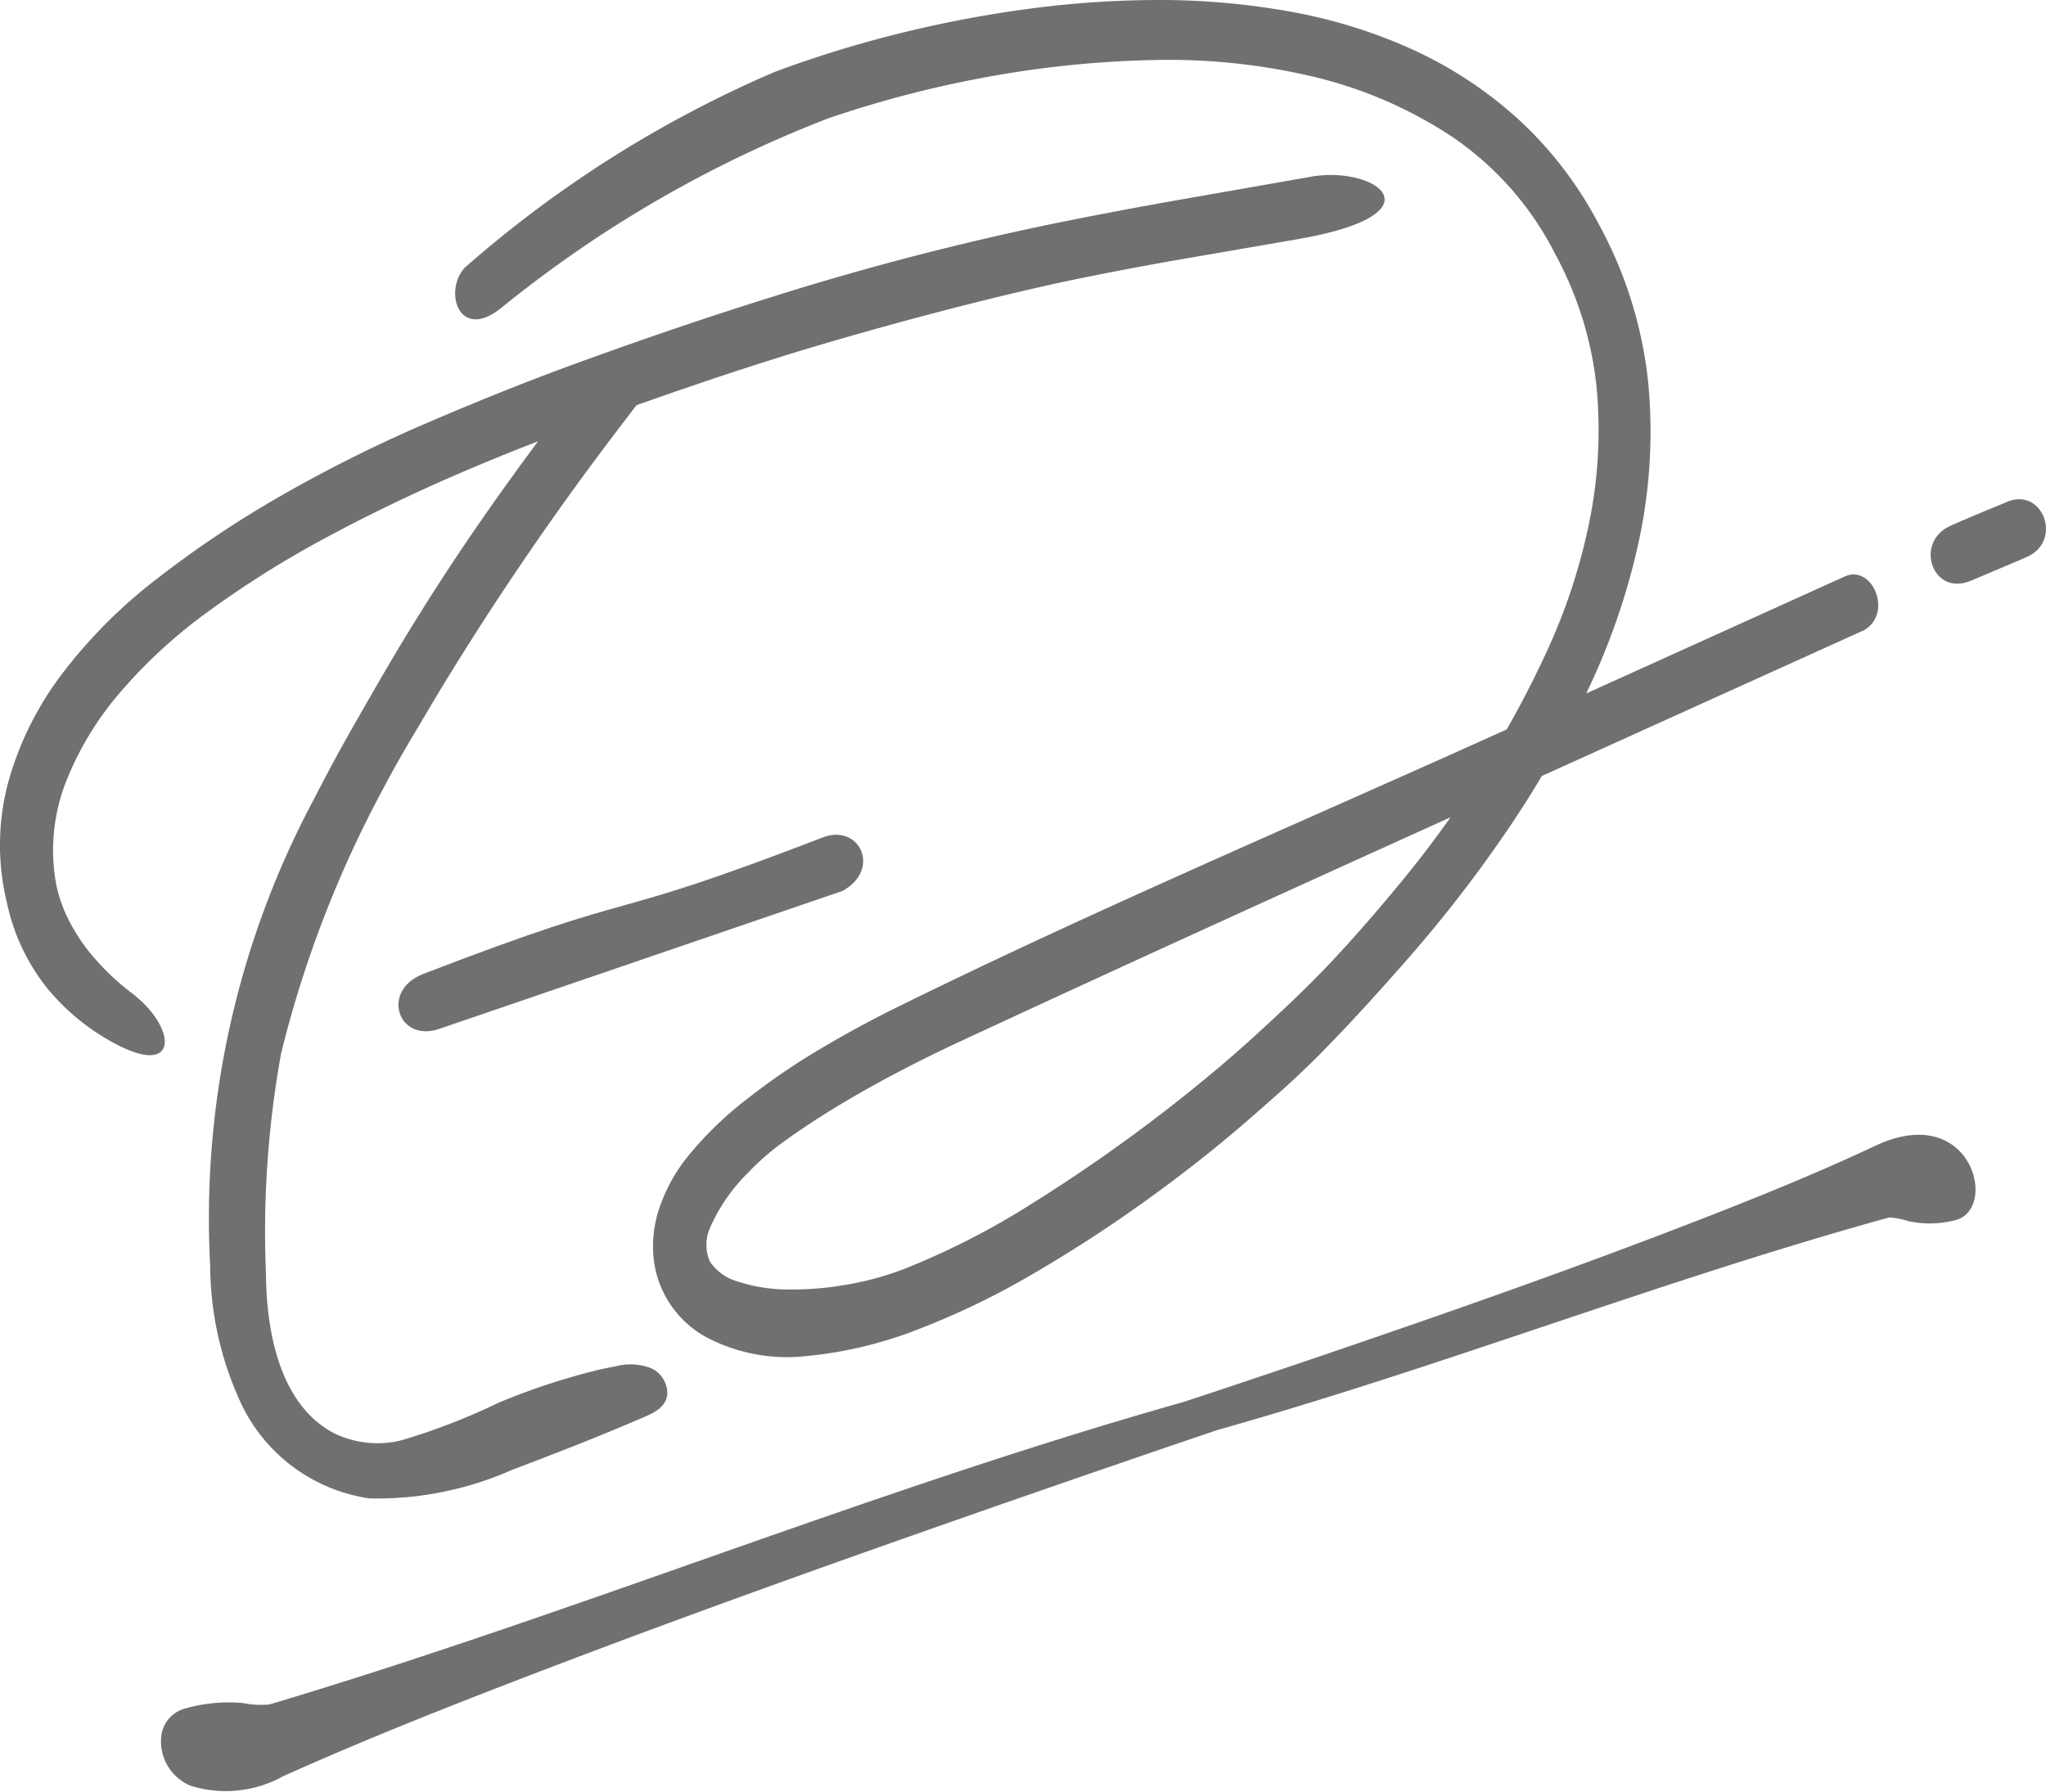
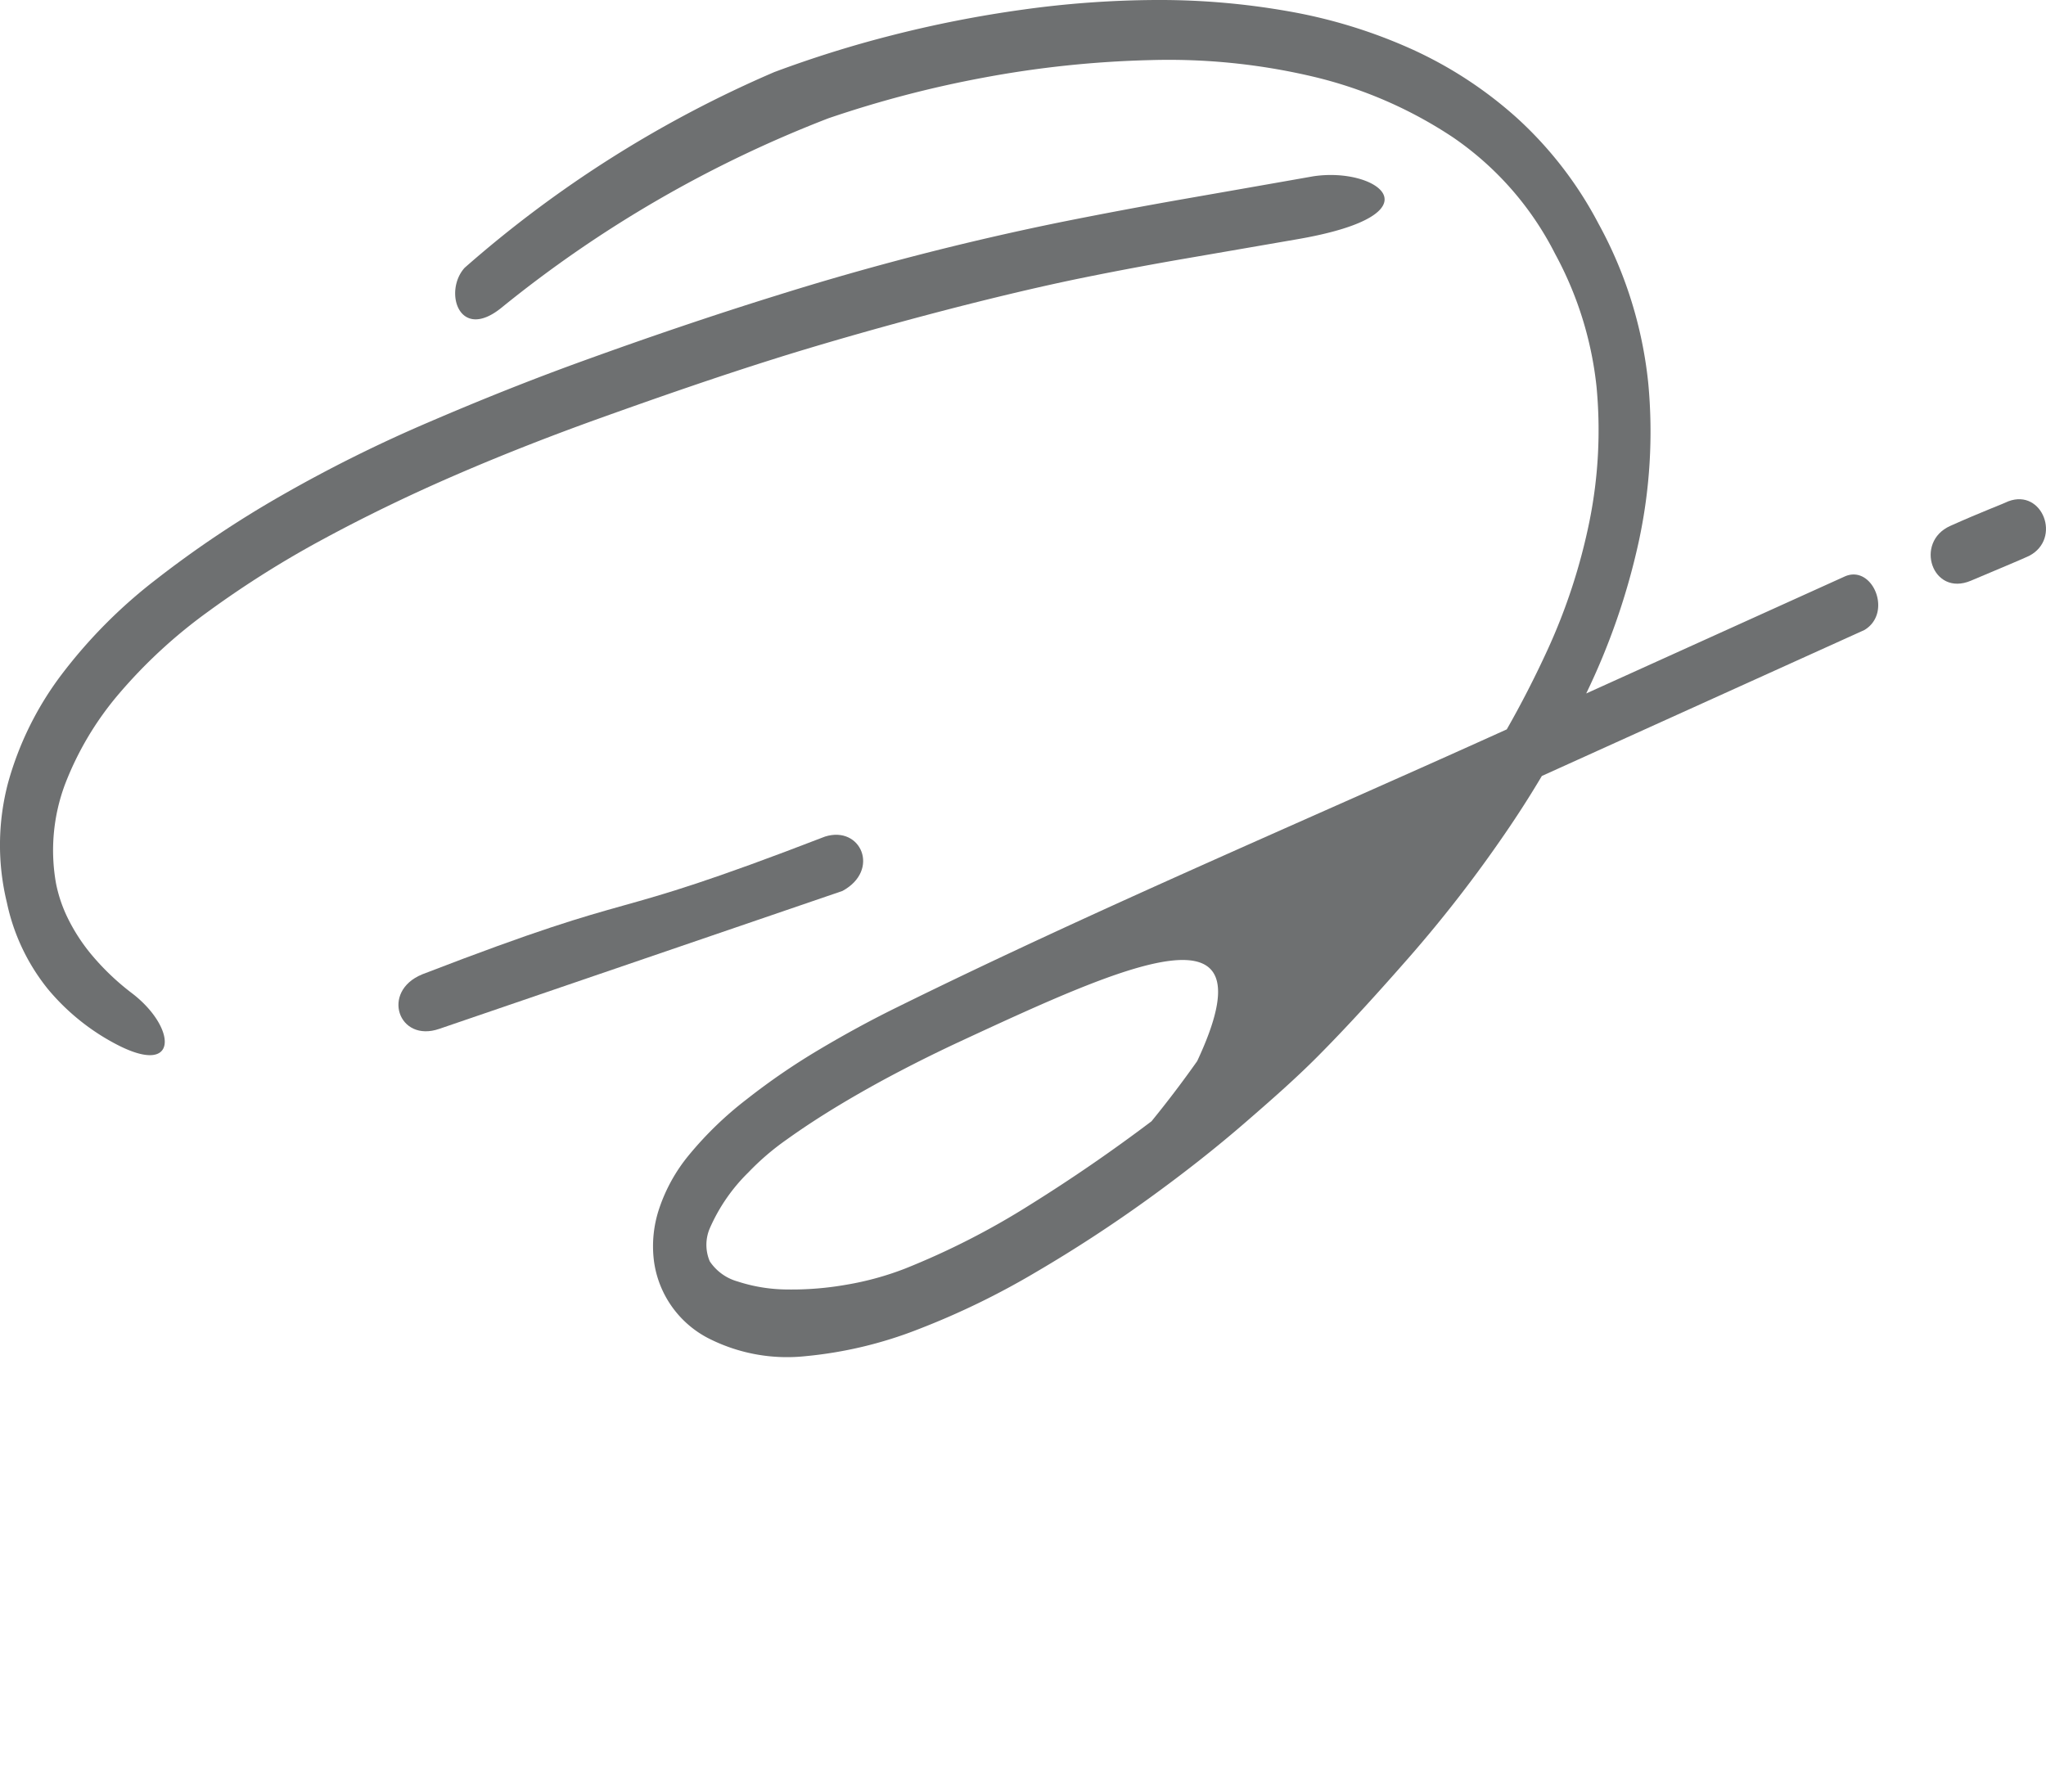
<svg xmlns="http://www.w3.org/2000/svg" width="74.405" height="65.173" viewBox="0 0 74.405 65.173">
  <defs>
    <style>.a,.b{fill:#6e7071;}.a{fill-rule:evenodd;}</style>
  </defs>
  <title>logo</title>
-   <path class="a" d="M43.034,50.995q4.932-1.628,9.837-3.345c2.824-.993,5.642-2.013,8.44-3.093,2.31-.892,4.634-1.822,6.886-2.882,3.514-1.654,4.497,2.325,2.904,2.707a3.699,3.699,0,0,1-1.711.031,2.667,2.667,0,0,0-.694-.13c-8.22,2.268-16.225,5.421-24.433,7.732q-7.081,2.402-14.13,4.911c-3.649,1.304-7.293,2.636-10.915,4.027-2.992,1.15-5.994,2.336-8.929,3.656a4.294,4.294,0,0,1-3.363.34,1.745,1.745,0,0,1-1.051-1.871,1.178,1.178,0,0,1,.852-.935,5.806,5.806,0,0,1,2.109-.2,3.349,3.349,0,0,0,.959.053C20.961,58.663,31.827,54.159,43.034,50.995" />
  <path class="b" d="M70.922,19.129c1.146-.514,1.961-.817,2.118-.897,1.238-.463,1.941,1.36.756,1.984-.166.082-1.072.463-2.124.906-1.403.592-2.067-1.402-.75-1.993" />
-   <path class="a" d="M21.763,49.824a24.543,24.543,0,0,0-3.634,1.197,23.258,23.258,0,0,1-3.525,1.364,3.612,3.612,0,0,1-2.43-.243c-1.945-.993-2.484-3.584-2.501-5.784a36.396,36.396,0,0,1,.551-8.05,40.878,40.878,0,0,1,3.698-9.597q.479-.911.999-1.786c.397-.667.789-1.339,1.192-2.001A108.858,108.858,0,0,1,22.34,15.796q.937-1.235,1.885-2.458c-.658-.032-1.274-.056-1.712-.037a5.137,5.137,0,0,1-.786-.059q-.662.838-1.314,1.69-1.511,1.971-2.94,4.032-1.51,2.177-2.897,4.479c-.564.937-1.11,1.89-1.655,2.844q-.796,1.392-1.534,2.836A32.313,32.313,0,0,0,7.644,46.041a11.984,11.984,0,0,0,1.192,5.149,6.145,6.145,0,0,0,4.607,3.311,12.134,12.134,0,0,0,5.167-1.034c1.643-.623,3.287-1.261,4.902-1.965.328-.143.698-.353.754-.765a1.009,1.009,0,0,0-.582-.97,2.094,2.094,0,0,0-1.305-.069q-.31.056-.616.126" />
-   <path class="b" d="M34.936,37.87q-1.133.526-2.244,1.108-1.109.579-2.187,1.227c-.646.39-1.283.803-1.902,1.247a9.363,9.363,0,0,0-1.386,1.189,6.474,6.474,0,0,0-1.398,2.02,1.528,1.528,0,0,0-.007,1.217,1.8,1.8,0,0,0,1.01.731,5.898,5.898,0,0,0,1.798.292,11.389,11.389,0,0,0,2.151-.172,10.882,10.882,0,0,0,2.144-.588,27.812,27.812,0,0,0,4.54-2.318q2.265-1.412,4.421-3.04c1.304-.989,2.58-2.031,3.805-3.149.92-.841,1.843-1.705,2.708-2.623.933-.99,1.828-2.032,2.7-3.097q.863-1.058,1.66-2.187C46.331,32.633,40.966,35.071,34.936,37.87M28.158,2.622A41.341,41.341,0,0,1,32.424,1.287,42.984,42.984,0,0,1,37.154.356,36.131,36.131,0,0,1,42.055 0,26.88,26.88,0,0,1,46.863.412a18.744,18.744,0,0,1,4.469,1.373,14.947,14.947,0,0,1,3.845,2.516,13.959,13.959,0,0,1,2.957,3.84,15.283,15.283,0,0,1,1.807,5.799,18.894,18.894,0,0,1-.349,5.773,24.857,24.857,0,0,1-1.908,5.51c3.805-1.722,5.605-2.537,9.41-4.259,1.004-.436,1.749,1.329.705,1.952L56.071,28.224q-.644,1.084-1.351,2.111a48.241,48.241,0,0,1-3.444,4.447c-1.091,1.245-2.201,2.478-3.355,3.64-.835.84-1.732,1.622-2.616,2.389-1.141.99-2.325,1.912-3.534,2.786q-1.993,1.44-4.093,2.67A28.428,28.428,0,0,1,33.39,48.35a15.073,15.073,0,0,1-4.101.977,6.297,6.297,0,0,1-3.558-.667,3.713,3.713,0,0,1-1.951-2.809,4.302,4.302,0,0,1,.189-1.883,6.086,6.086,0,0,1,1.082-1.953,12.905,12.905,0,0,1,2.103-2.032,24.409,24.409,0,0,1,2.642-1.811c.91-.541,1.836-1.048,2.778-1.512,7.24-3.575,14.79-6.767,22.221-10.131q.789-1.384,1.466-2.856a21.437,21.437,0,0,0,1.545-4.729,16.757,16.757,0,0,0,.254-4.874,12.961,12.961,0,0,0-1.507-4.837,11.337,11.337,0,0,0-3.71-4.235A15.717,15.717,0,0,0,47.735,2.783a22.858,22.858,0,0,0-5.896-.597,37.878,37.878,0,0,0-6.076.639,40.142,40.142,0,0,0-5.639,1.478,43.943,43.943,0,0,0-11.878,6.882c-1.554,1.268-2.125-.588-1.349-1.445A42.376,42.376,0,0,1,28.158,2.622" />
+   <path class="b" d="M34.936,37.87q-1.133.526-2.244,1.108-1.109.579-2.187,1.227c-.646.39-1.283.803-1.902,1.247a9.363,9.363,0,0,0-1.386,1.189,6.474,6.474,0,0,0-1.398,2.02,1.528,1.528,0,0,0-.007,1.217,1.8,1.8,0,0,0,1.01.731,5.898,5.898,0,0,0,1.798.292,11.389,11.389,0,0,0,2.151-.172,10.882,10.882,0,0,0,2.144-.588,27.812,27.812,0,0,0,4.54-2.318q2.265-1.412,4.421-3.04q.863-1.058,1.66-2.187C46.331,32.633,40.966,35.071,34.936,37.87M28.158,2.622A41.341,41.341,0,0,1,32.424,1.287,42.984,42.984,0,0,1,37.154.356,36.131,36.131,0,0,1,42.055 0,26.88,26.88,0,0,1,46.863.412a18.744,18.744,0,0,1,4.469,1.373,14.947,14.947,0,0,1,3.845,2.516,13.959,13.959,0,0,1,2.957,3.84,15.283,15.283,0,0,1,1.807,5.799,18.894,18.894,0,0,1-.349,5.773,24.857,24.857,0,0,1-1.908,5.51c3.805-1.722,5.605-2.537,9.41-4.259,1.004-.436,1.749,1.329.705,1.952L56.071,28.224q-.644,1.084-1.351,2.111a48.241,48.241,0,0,1-3.444,4.447c-1.091,1.245-2.201,2.478-3.355,3.64-.835.84-1.732,1.622-2.616,2.389-1.141.99-2.325,1.912-3.534,2.786q-1.993,1.44-4.093,2.67A28.428,28.428,0,0,1,33.39,48.35a15.073,15.073,0,0,1-4.101.977,6.297,6.297,0,0,1-3.558-.667,3.713,3.713,0,0,1-1.951-2.809,4.302,4.302,0,0,1,.189-1.883,6.086,6.086,0,0,1,1.082-1.953,12.905,12.905,0,0,1,2.103-2.032,24.409,24.409,0,0,1,2.642-1.811c.91-.541,1.836-1.048,2.778-1.512,7.24-3.575,14.79-6.767,22.221-10.131q.789-1.384,1.466-2.856a21.437,21.437,0,0,0,1.545-4.729,16.757,16.757,0,0,0,.254-4.874,12.961,12.961,0,0,0-1.507-4.837,11.337,11.337,0,0,0-3.71-4.235A15.717,15.717,0,0,0,47.735,2.783a22.858,22.858,0,0,0-5.896-.597,37.878,37.878,0,0,0-6.076.639,40.142,40.142,0,0,0-5.639,1.478,43.943,43.943,0,0,0-11.878,6.882c-1.554,1.268-2.125-.588-1.349-1.445A42.376,42.376,0,0,1,28.158,2.622" />
  <path class="a" d="M28.263,13.02c-2.166.679-4.317,1.428-6.458,2.195-1.727.62-3.44,1.288-5.131,2.017-1.647.71-3.271,1.488-4.861,2.346a36.275,36.275,0,0,0-4.238,2.663,18.417,18.417,0,0,0-3.255,3A11.324,11.324,0,0,0,2.358,28.544,6.857,6.857,0,0,0,2.037,32.131a5.119,5.119,0,0,0,.438,1.284,6.649,6.649,0,0,0,.908,1.374,9.031,9.031,0,0,0,1.427,1.345c1.619,1.245,1.722,3.074-.618,1.829q-.261-.138-.512-.295a8.164,8.164,0,0,1-1.933-1.687A7.448,7.448,0,0,1,.25,32.827,8.854,8.854,0,0,1,.294,28.47a11.684,11.684,0,0,1,1.93-3.915,18.359,18.359,0,0,1,3.444-3.473,38.467,38.467,0,0,1,4.577-3.065,51.508,51.508,0,0,1,5.321-2.65c1.879-.809,3.774-1.568,5.691-2.26,2.301-.833,4.618-1.623,6.95-2.349A103.66,103.66,0,0,1,38.613,8.072q2.227-.446,4.464-.838,2.336-.408,4.672-.82c2.344-.363,4.677,1.374-.541,2.282q-2.02.35-4.04.698-1.864.32-3.718.695c-3.487.707-8.096,1.963-11.187,2.93" />
  <path class="b" d="M15.348,35.441c8.548-3.299,6.107-1.713,14.655-5.013,1.312-.413,2.016,1.229.633,1.978L15.98,37.42c-1.491.52-2.14-1.357-.632-1.978" />
</svg>